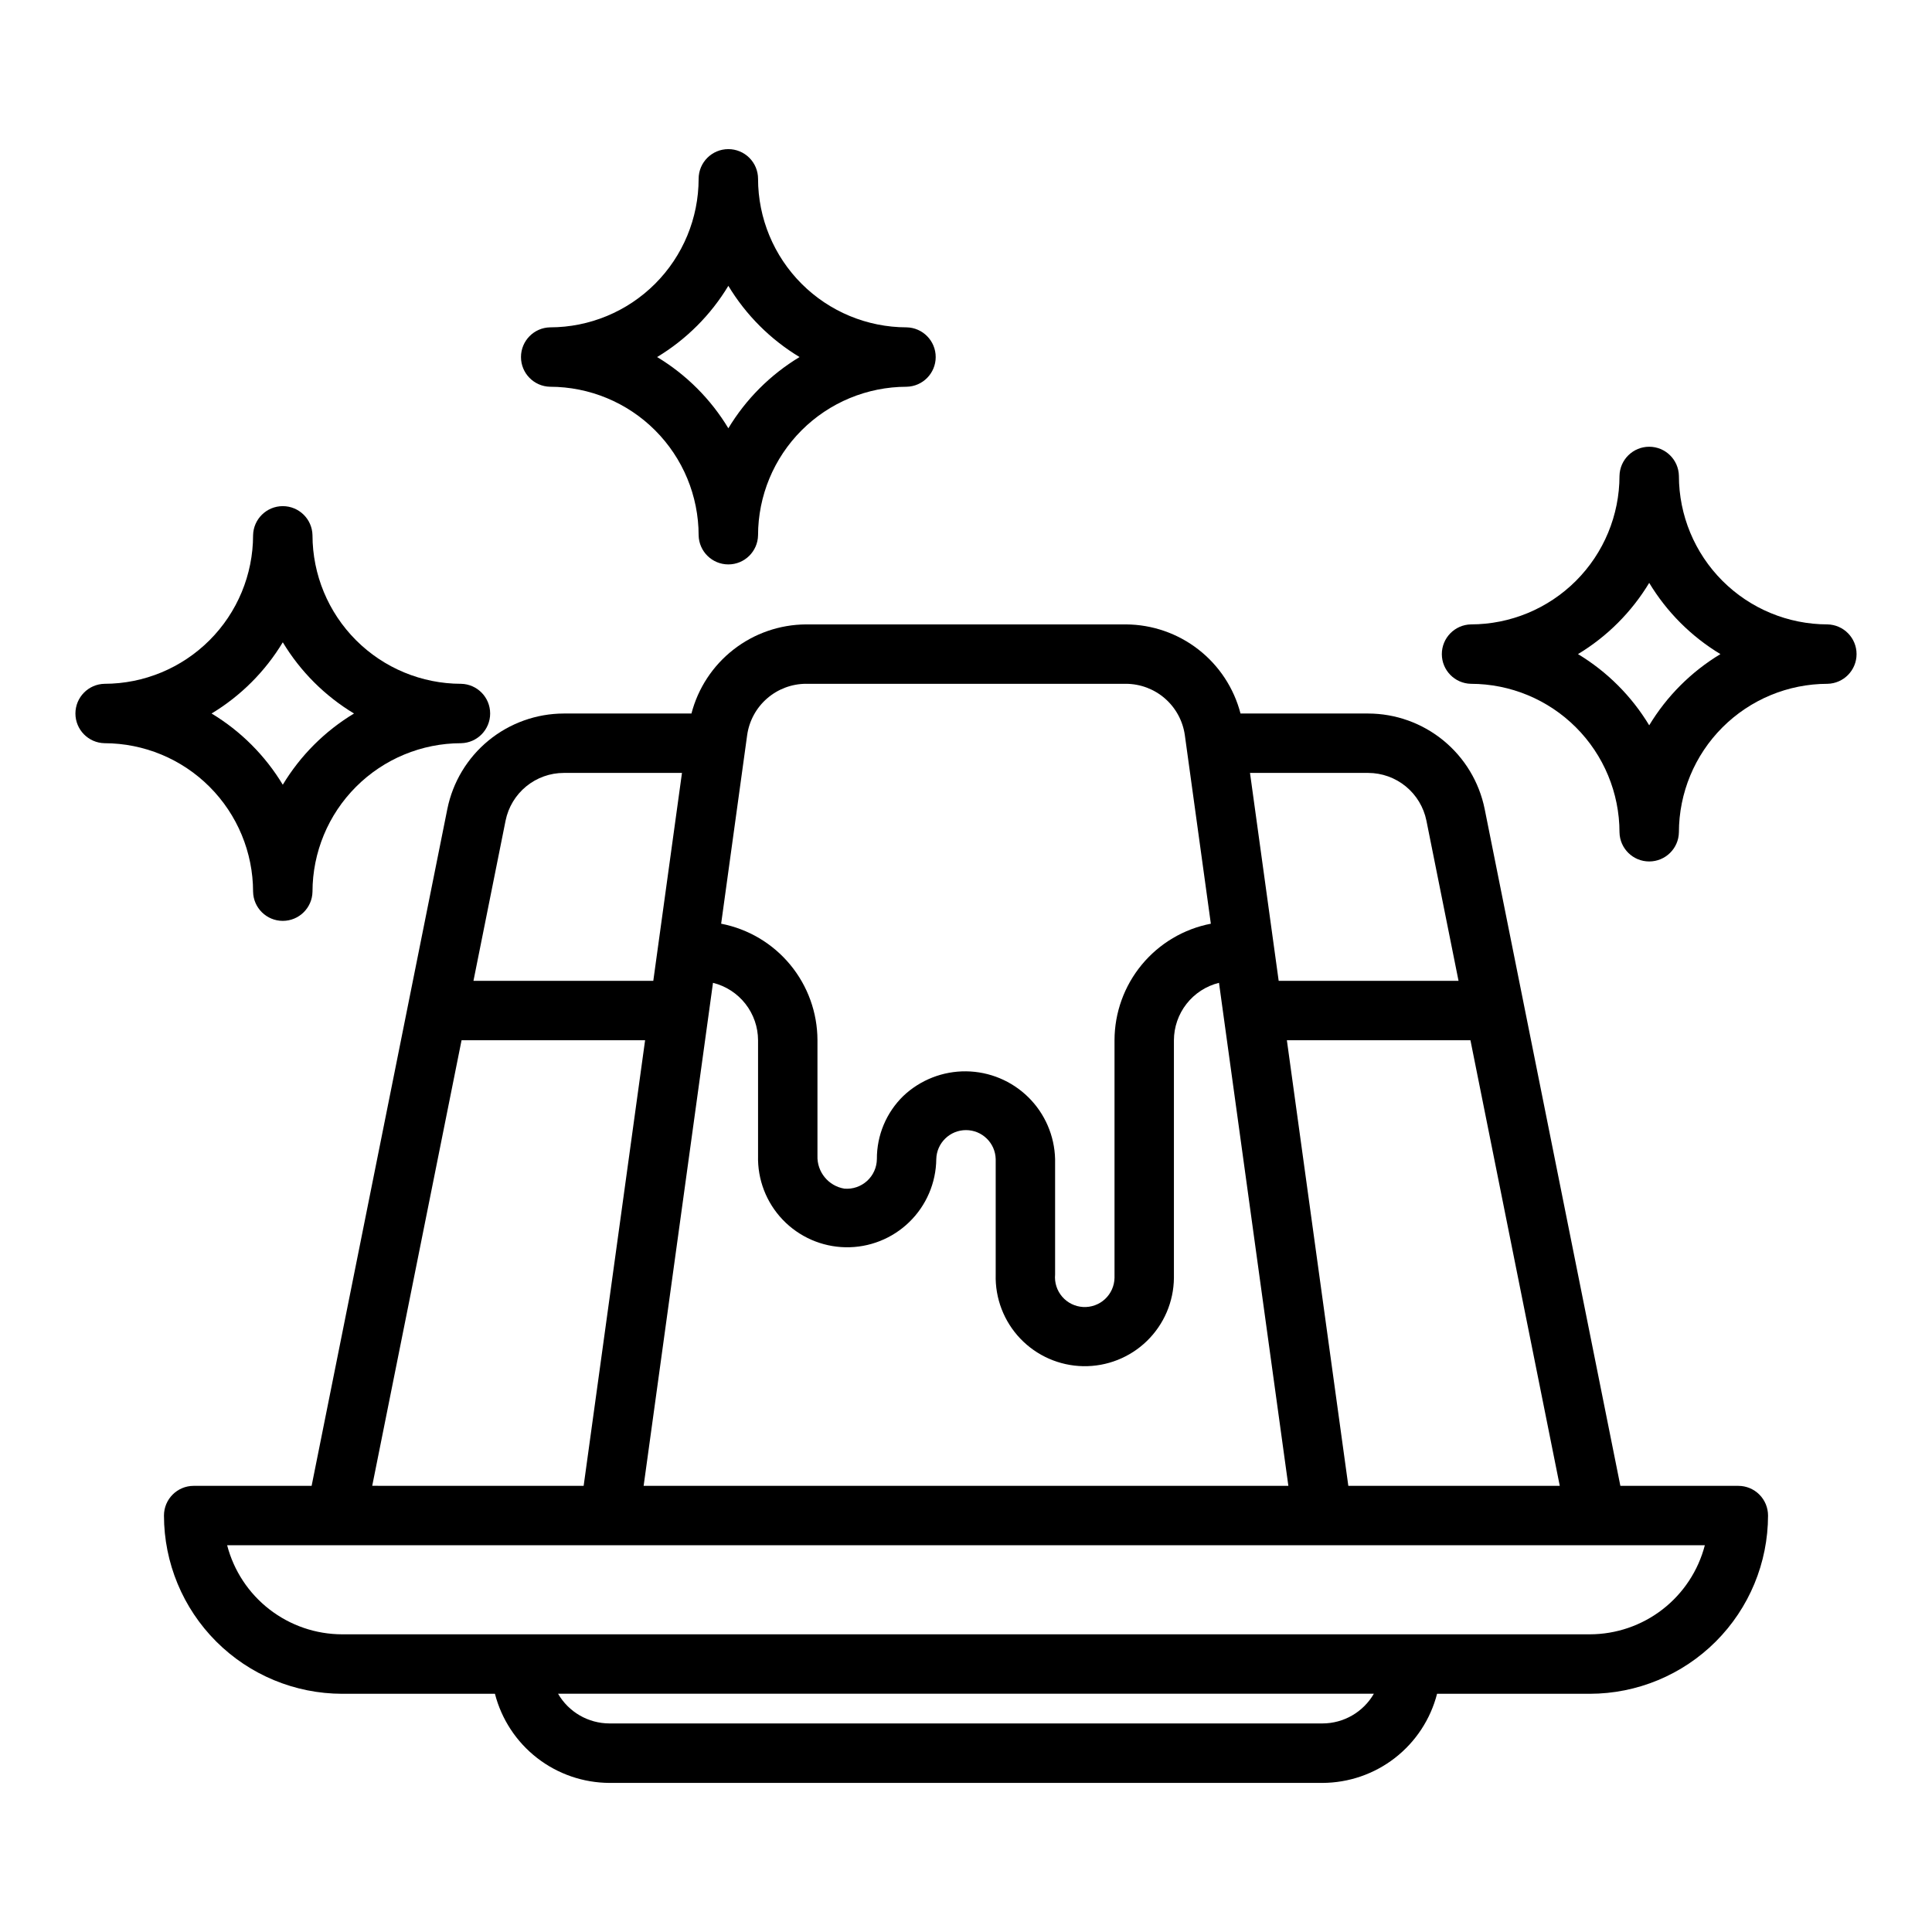
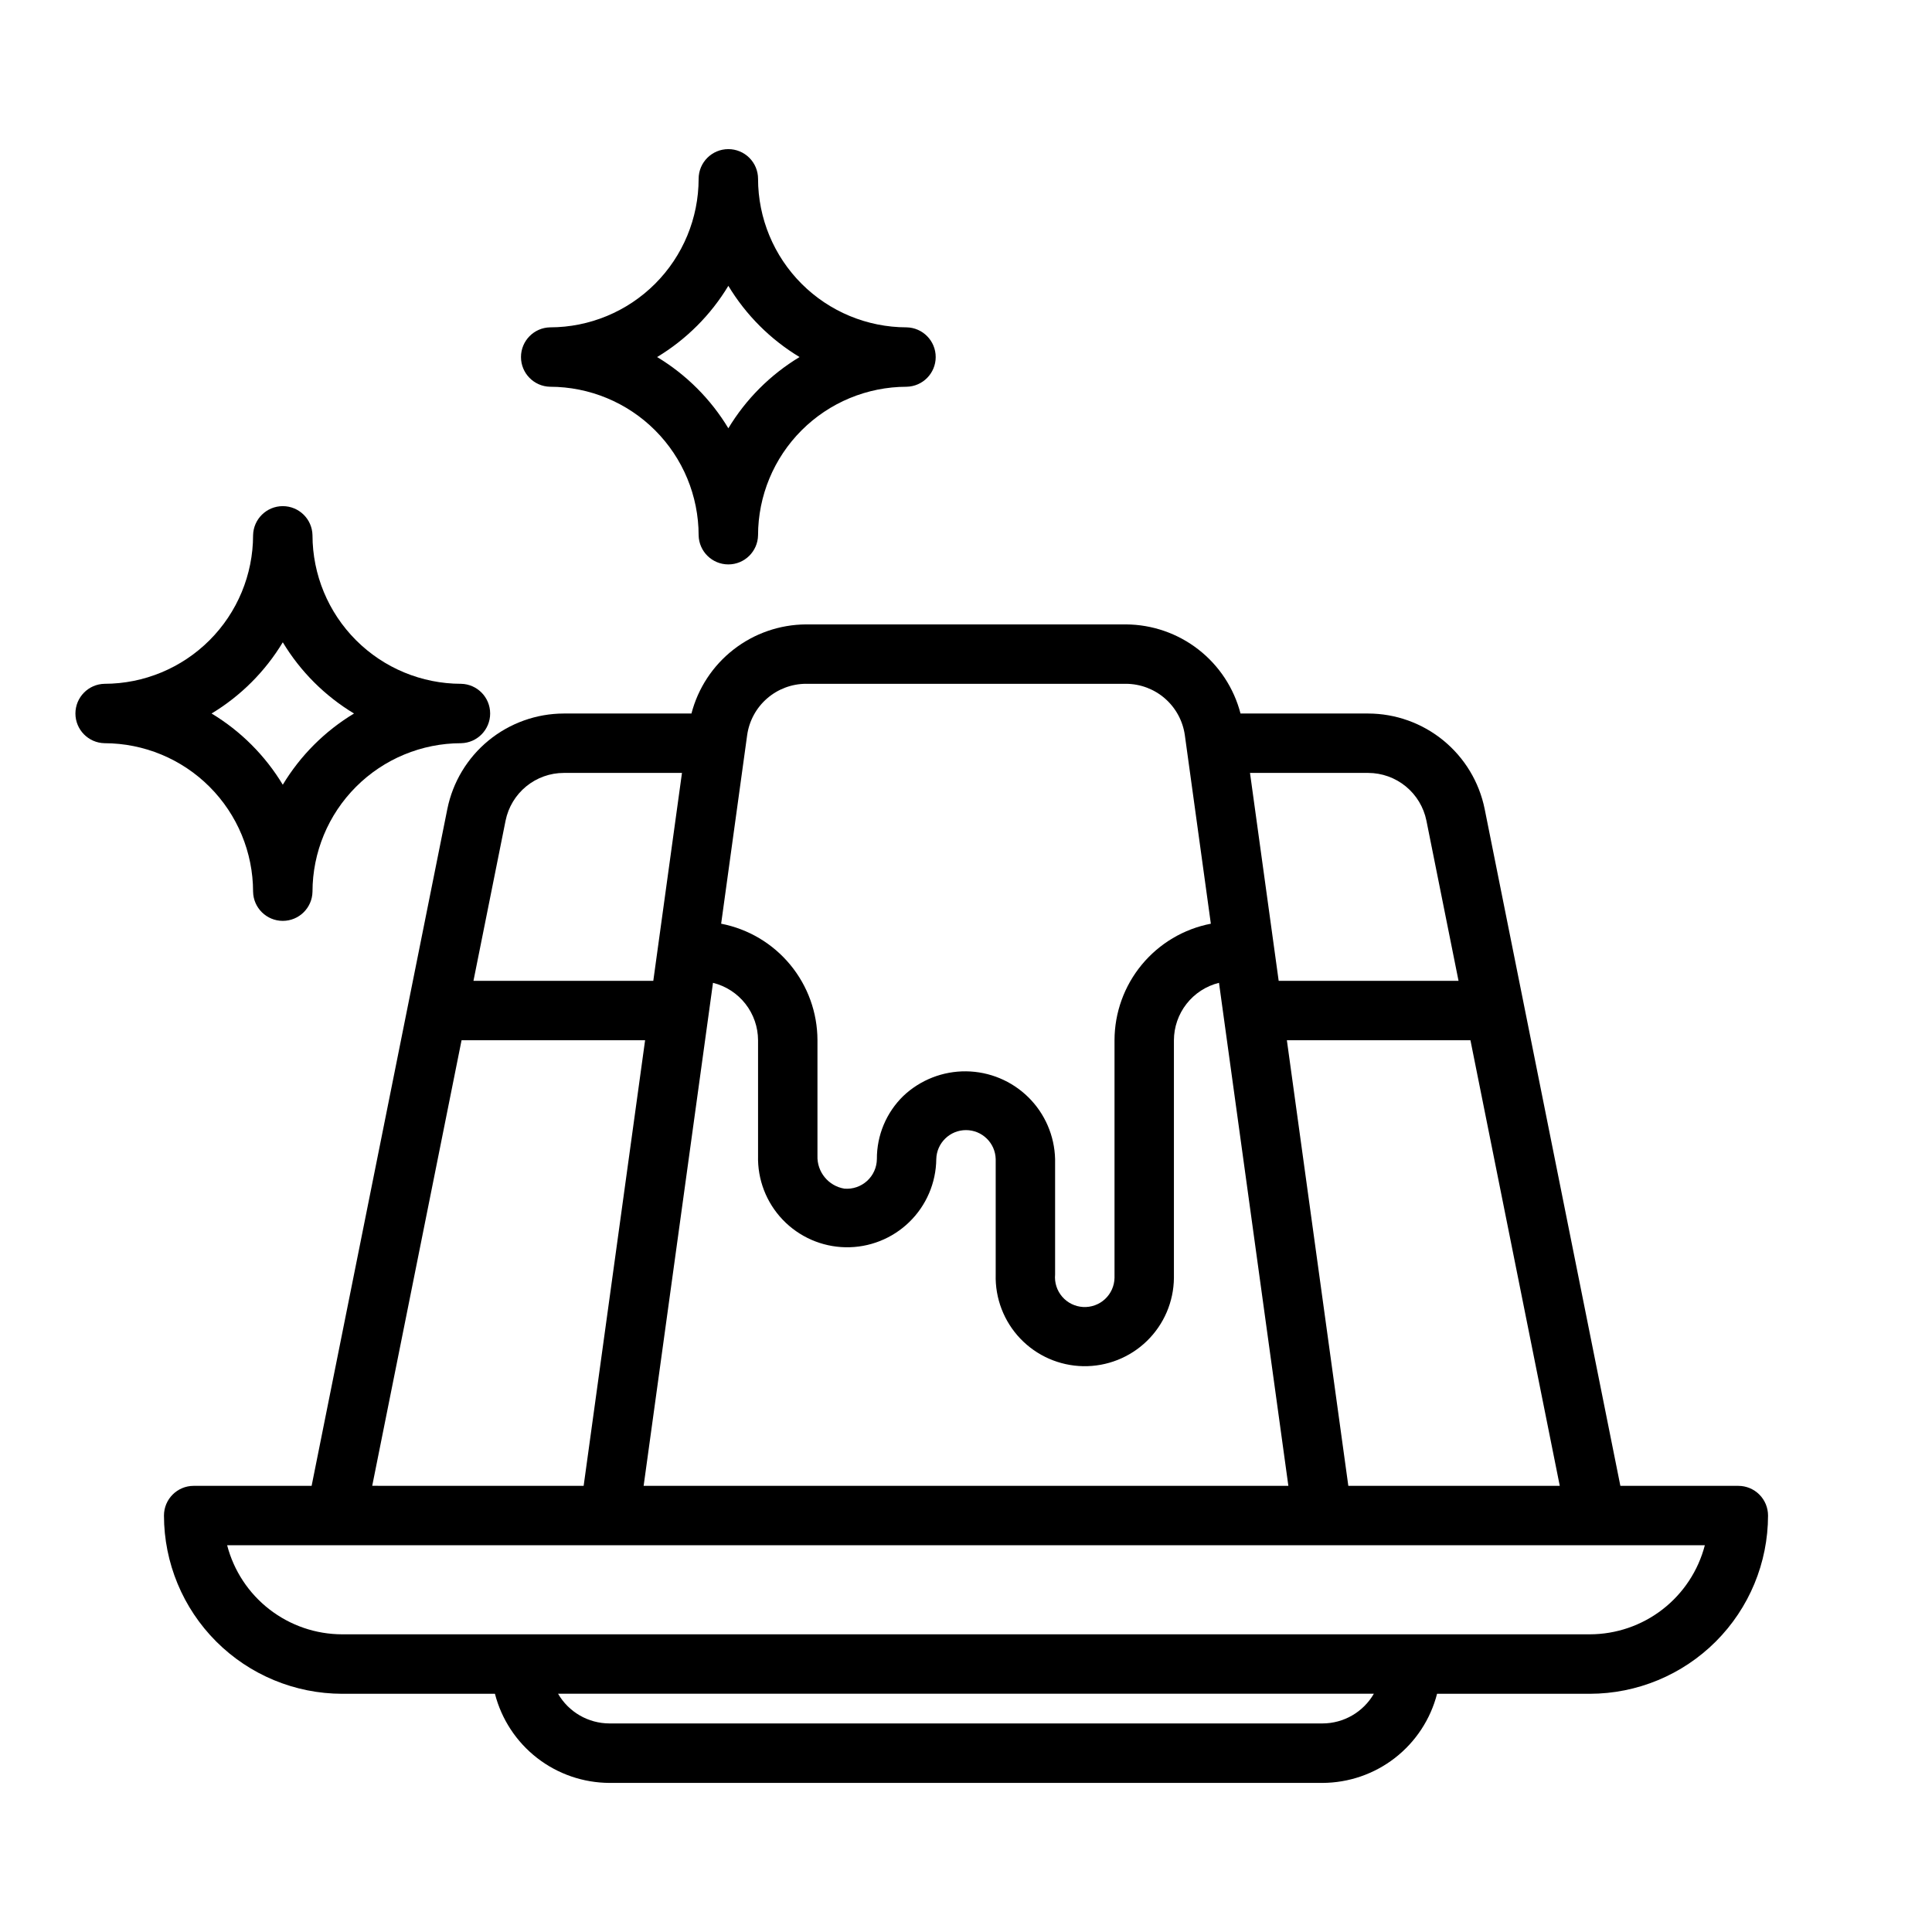
<svg xmlns="http://www.w3.org/2000/svg" fill="#000000" width="800px" height="800px" version="1.1" viewBox="144 144 512 512">
  <g>
    <path d="m604.67 537.76h-31.258l-35.961-179.37c-1.445-7.129-5.305-13.539-10.93-18.148-5.621-4.609-12.664-7.137-19.938-7.152h-33.836c-1.746-6.734-5.672-12.699-11.16-16.969-5.492-4.273-12.238-6.609-19.195-6.648h-84.789c-6.957 0.039-13.703 2.375-19.195 6.648-5.492 4.269-9.418 10.234-11.168 16.969h-33.832c-7.269 0.016-14.312 2.543-19.938 7.148-5.621 4.609-9.48 11.02-10.922 18.148l-35.969 179.38h-31.258c-4.348 0-7.871 3.527-7.871 7.875 0.016 12.52 4.996 24.527 13.852 33.383 8.852 8.852 20.859 13.832 33.383 13.848h40.477c1.734 6.742 5.66 12.719 11.152 16.992 5.496 4.273 12.258 6.602 19.219 6.625h188.93c6.965-0.023 13.723-2.352 19.219-6.625 5.496-4.273 9.418-10.25 11.152-16.992h40.48c12.52-0.016 24.527-4.996 33.383-13.848 8.855-8.855 13.836-20.863 13.848-33.383 0-2.09-0.828-4.094-2.305-5.57-1.477-1.477-3.481-2.305-5.566-2.305zm-271.72-133.3c3.402 0.844 6.426 2.801 8.59 5.559 2.16 2.758 3.344 6.16 3.352 9.668v30.605-0.004c-0.168 6.297 2.184 12.398 6.535 16.949 4.352 4.555 10.34 7.18 16.637 7.301 6.297 0.117 12.379-2.285 16.895-6.672 4.519-4.387 7.098-10.395 7.164-16.695 0.105-4.269 3.602-7.68 7.875-7.68s7.766 3.41 7.871 7.684v30.605-0.004c-0.176 6.301 2.172 12.41 6.523 16.969 4.352 4.559 10.344 7.188 16.645 7.309 6.301 0.117 12.391-2.289 16.906-6.68 4.519-4.394 7.098-10.41 7.156-16.711v-62.977c0.012-3.508 1.191-6.91 3.356-9.668 2.164-2.758 5.188-4.715 8.59-5.559l18.383 133.3h-170.86zm168.37 133.3-16.285-118.08h48.648l23.672 118.08zm20.695-176.28 8.512 42.453h-47.664l-7.602-55.105 31.324 0.004c3.637 0.008 7.156 1.27 9.969 3.574 2.809 2.305 4.738 5.512 5.461 9.074zm-164.41-36.266h84.789c3.801 0.016 7.465 1.395 10.332 3.891 2.863 2.496 4.731 5.938 5.266 9.699l6.894 49.988c-7.176 1.387-13.648 5.227-18.305 10.863-4.656 5.633-7.211 12.711-7.223 20.023v62.977c-0.047 2.141-0.957 4.168-2.527 5.625-1.57 1.453-3.668 2.207-5.805 2.086-2.137-0.121-4.133-1.102-5.531-2.723-1.398-1.621-2.078-3.742-1.883-5.875v-30.602c-0.152-6.176-2.695-12.055-7.094-16.391-4.402-4.336-10.312-6.797-16.492-6.863-6.176-0.062-12.137 2.273-16.625 6.519-4.519 4.391-7.051 10.434-7.019 16.734-0.023 2.203-0.965 4.301-2.594 5.789-1.633 1.484-3.805 2.231-6.004 2.051-4.242-0.691-7.305-4.43-7.148-8.727v-30.602c-0.012-7.312-2.562-14.387-7.223-20.023-4.656-5.633-11.125-9.473-18.301-10.863l6.894-49.988c0.531-3.762 2.402-7.203 5.266-9.699 2.867-2.496 6.531-3.879 10.332-3.891zm-79.621 36.258c0.723-3.562 2.652-6.766 5.461-9.07 2.812-2.301 6.332-3.566 9.965-3.57h31.32l-7.602 55.105-47.656-0.004zm-11.668 58.207h48.641l-16.285 118.08-56.031-0.004zm228.14 181.05h-188.93c-5.625-0.004-10.816-3.004-13.633-7.871h216.19c-2.812 4.871-8.008 7.871-13.633 7.871zm70.848-23.617h-330.62c-6.981-0.008-13.758-2.332-19.277-6.606-5.516-4.273-9.461-10.254-11.215-17.008h391.61c-1.754 6.754-5.699 12.738-11.215 17.012-5.516 4.273-12.297 6.594-19.273 6.602z" />
-     <path d="m628.29 309.47c-10.438-0.012-20.441-4.16-27.82-11.539-7.379-7.379-11.531-17.383-11.543-27.82-0.082-4.285-3.582-7.719-7.871-7.719-4.289 0-7.789 3.434-7.871 7.719-0.012 10.438-4.164 20.441-11.543 27.82-7.379 7.379-17.383 11.527-27.816 11.539-4.289 0.086-7.723 3.586-7.723 7.875s3.434 7.785 7.723 7.871c10.434 0.012 20.438 4.164 27.816 11.543 7.379 7.379 11.531 17.383 11.543 27.816 0.082 4.289 3.582 7.719 7.871 7.719 4.289 0 7.789-3.43 7.871-7.719 0.016-10.434 4.164-20.441 11.543-27.816 7.379-7.379 17.383-11.531 27.82-11.543 4.285-0.086 7.719-3.582 7.719-7.871s-3.434-7.789-7.719-7.875zm-47.23 26.746h-0.004c-4.664-7.731-11.141-14.207-18.871-18.871 7.731-4.664 14.207-11.145 18.871-18.875 4.664 7.731 11.141 14.211 18.875 18.875-7.734 4.664-14.211 11.141-18.875 18.871z" />
    <path d="m337.02 183.52c-4.348 0-7.875 3.523-7.875 7.871-0.012 10.434-4.16 20.438-11.539 27.816-7.379 7.379-17.383 11.531-27.82 11.543-4.285 0.082-7.719 3.582-7.719 7.871 0 4.289 3.434 7.789 7.719 7.871 10.438 0.016 20.441 4.164 27.82 11.543s11.527 17.383 11.539 27.82c0.086 4.285 3.586 7.719 7.875 7.719 4.289 0 7.789-3.434 7.871-7.719 0.012-10.438 4.164-20.441 11.543-27.82s17.383-11.527 27.816-11.543c4.289-0.082 7.719-3.582 7.719-7.871 0-4.289-3.43-7.789-7.719-7.871-10.434-0.012-20.438-4.164-27.816-11.543-7.379-7.379-11.531-17.383-11.543-27.816 0-2.09-0.828-4.09-2.305-5.566-1.477-1.477-3.481-2.305-5.566-2.305zm18.871 55.105v-0.004c-7.731 4.664-14.207 11.145-18.871 18.875-4.664-7.731-11.145-14.211-18.875-18.875 7.731-4.664 14.211-11.141 18.875-18.871 4.664 7.731 11.141 14.207 18.871 18.871z" />
    <path d="m211.07 380.32c0.082 4.285 3.582 7.719 7.871 7.719 4.289 0 7.789-3.434 7.871-7.723 0.016-10.434 4.164-20.438 11.543-27.816 7.379-7.379 17.383-11.531 27.82-11.543 4.285-0.082 7.719-3.582 7.719-7.871 0-4.289-3.434-7.789-7.723-7.871-10.434-0.012-20.438-4.164-27.816-11.543-7.379-7.379-11.527-17.383-11.543-27.816-0.082-4.289-3.582-7.723-7.871-7.723-4.289 0-7.789 3.434-7.871 7.723-0.012 10.434-4.164 20.438-11.543 27.816s-17.383 11.531-27.816 11.543c-4.289 0.082-7.723 3.582-7.723 7.871 0 4.289 3.434 7.789 7.723 7.871 10.434 0.016 20.438 4.164 27.816 11.543s11.531 17.383 11.543 27.82zm7.871-66.105c4.664 7.731 11.141 14.207 18.875 18.871-7.734 4.664-14.211 11.141-18.875 18.875-4.664-7.734-11.141-14.211-18.871-18.875 7.731-4.664 14.207-11.141 18.871-18.871z" />
  </g>
</svg>